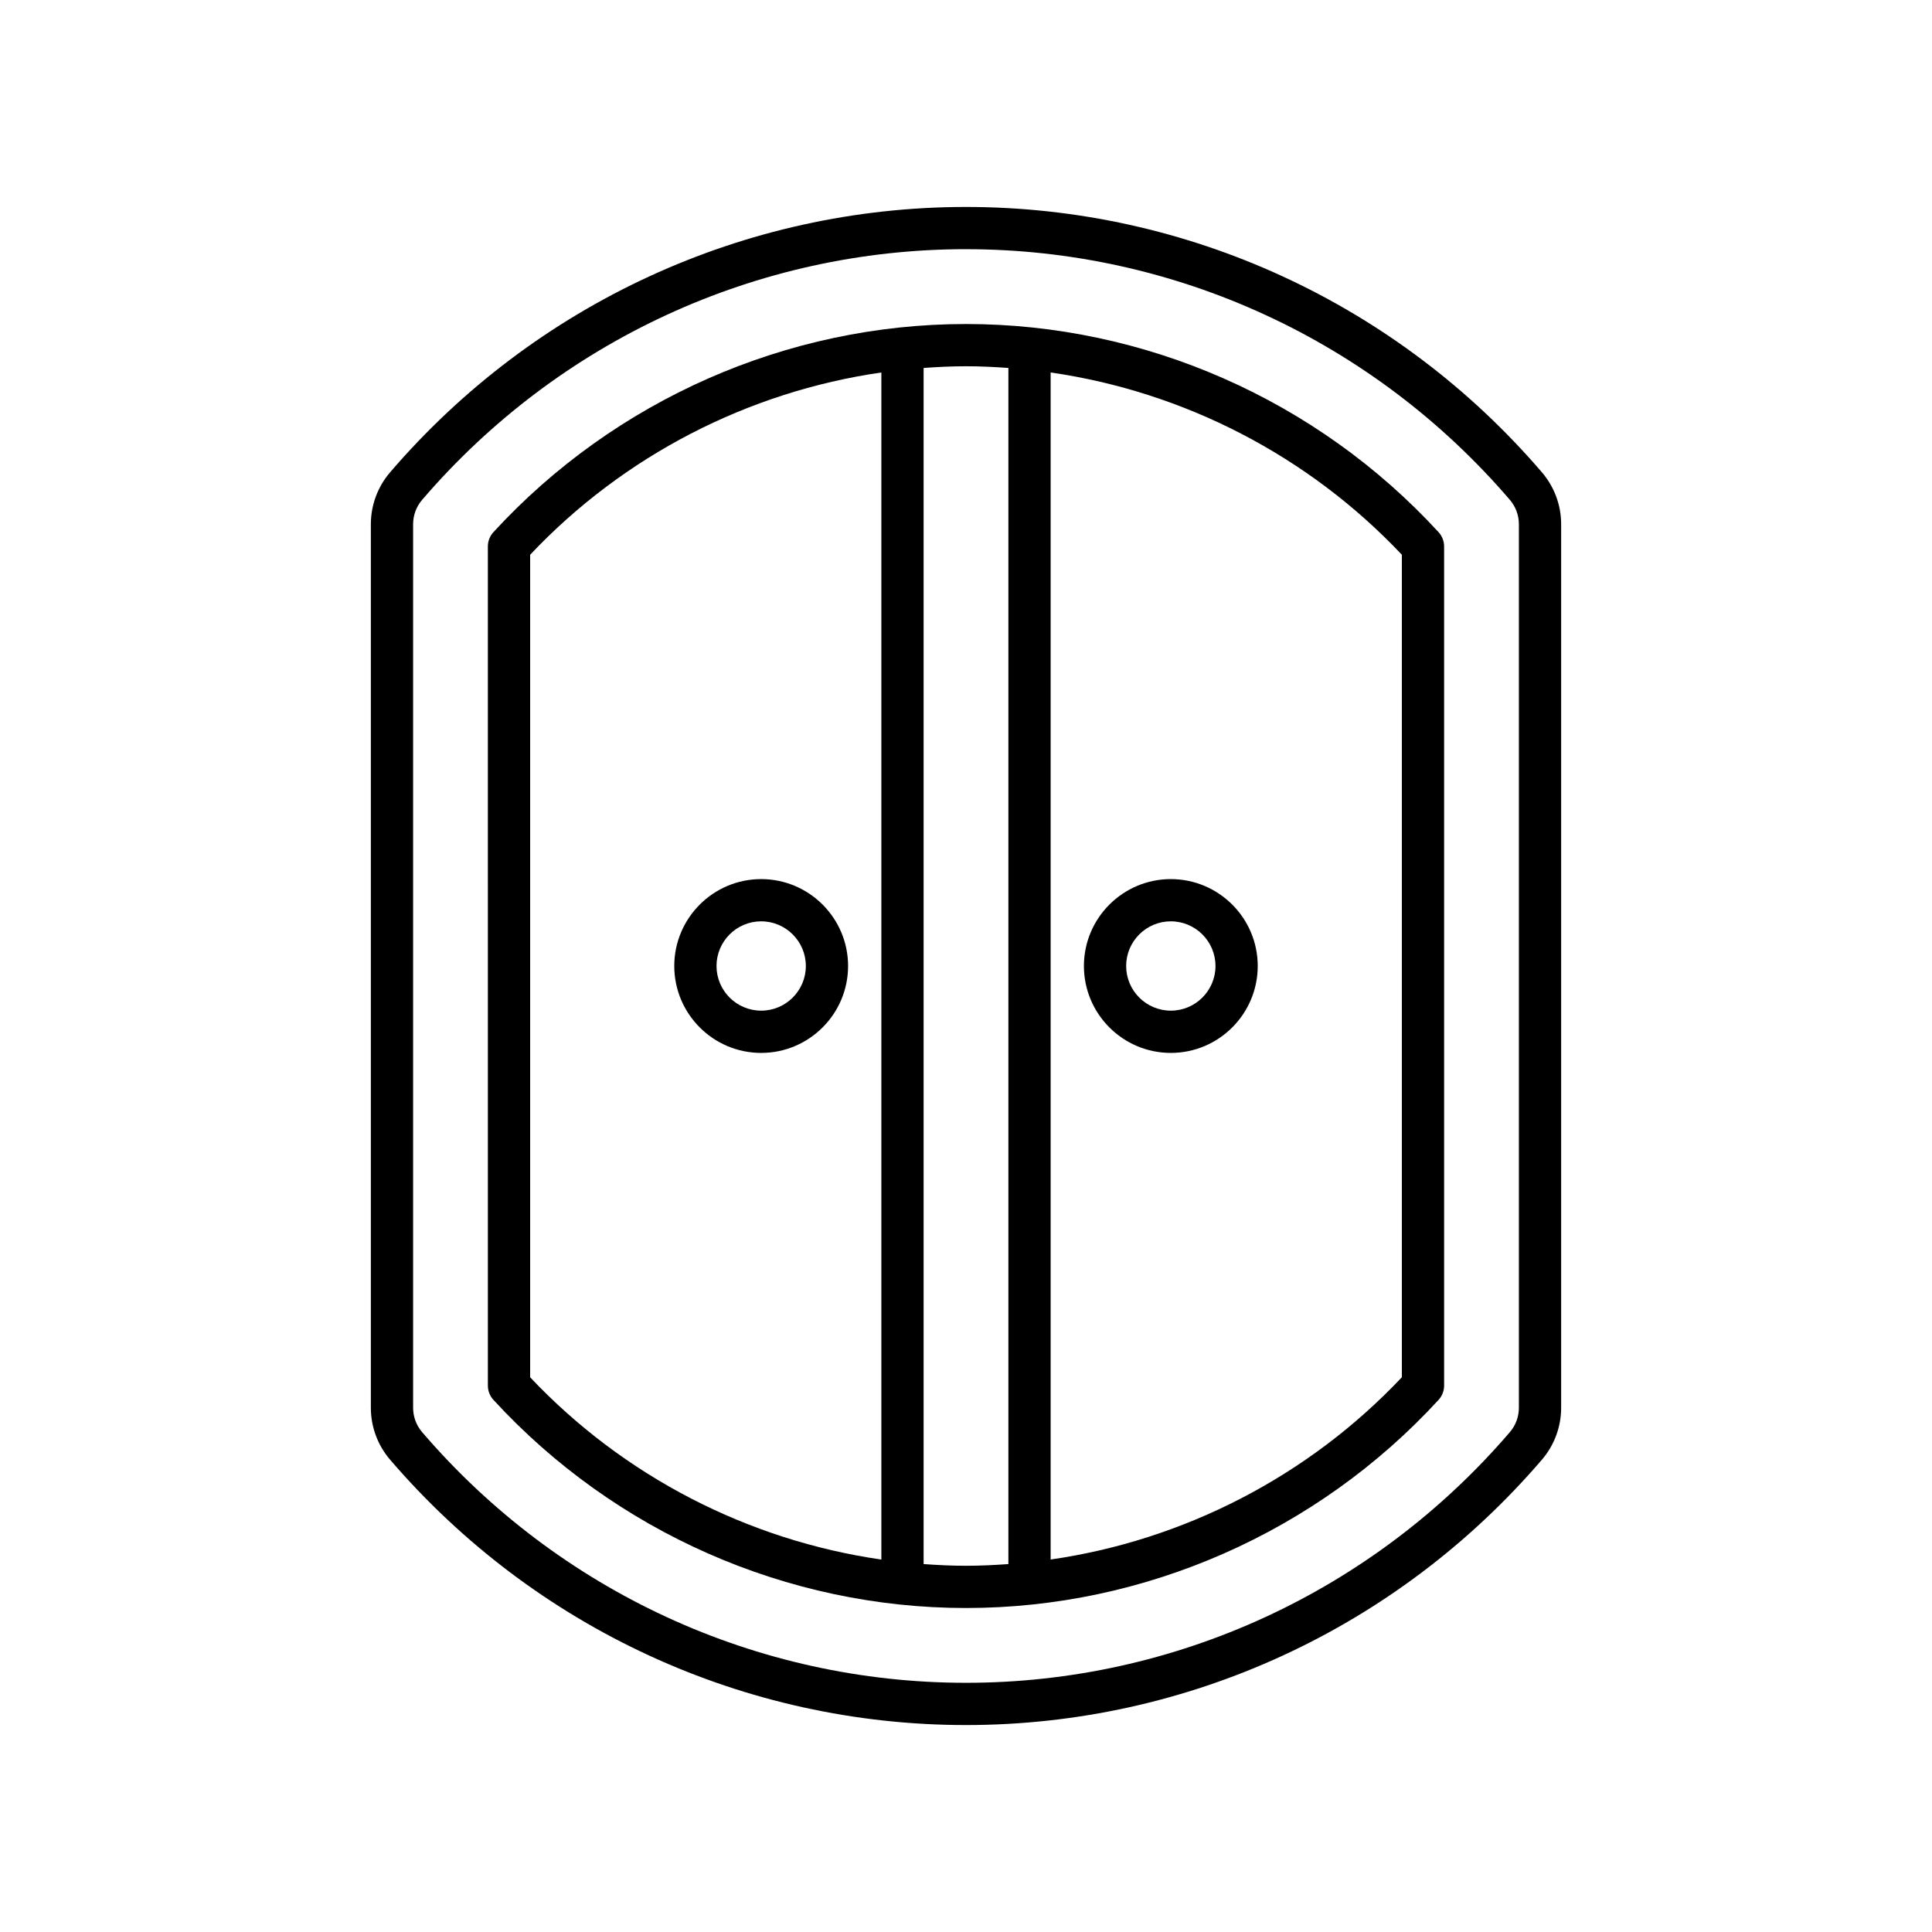
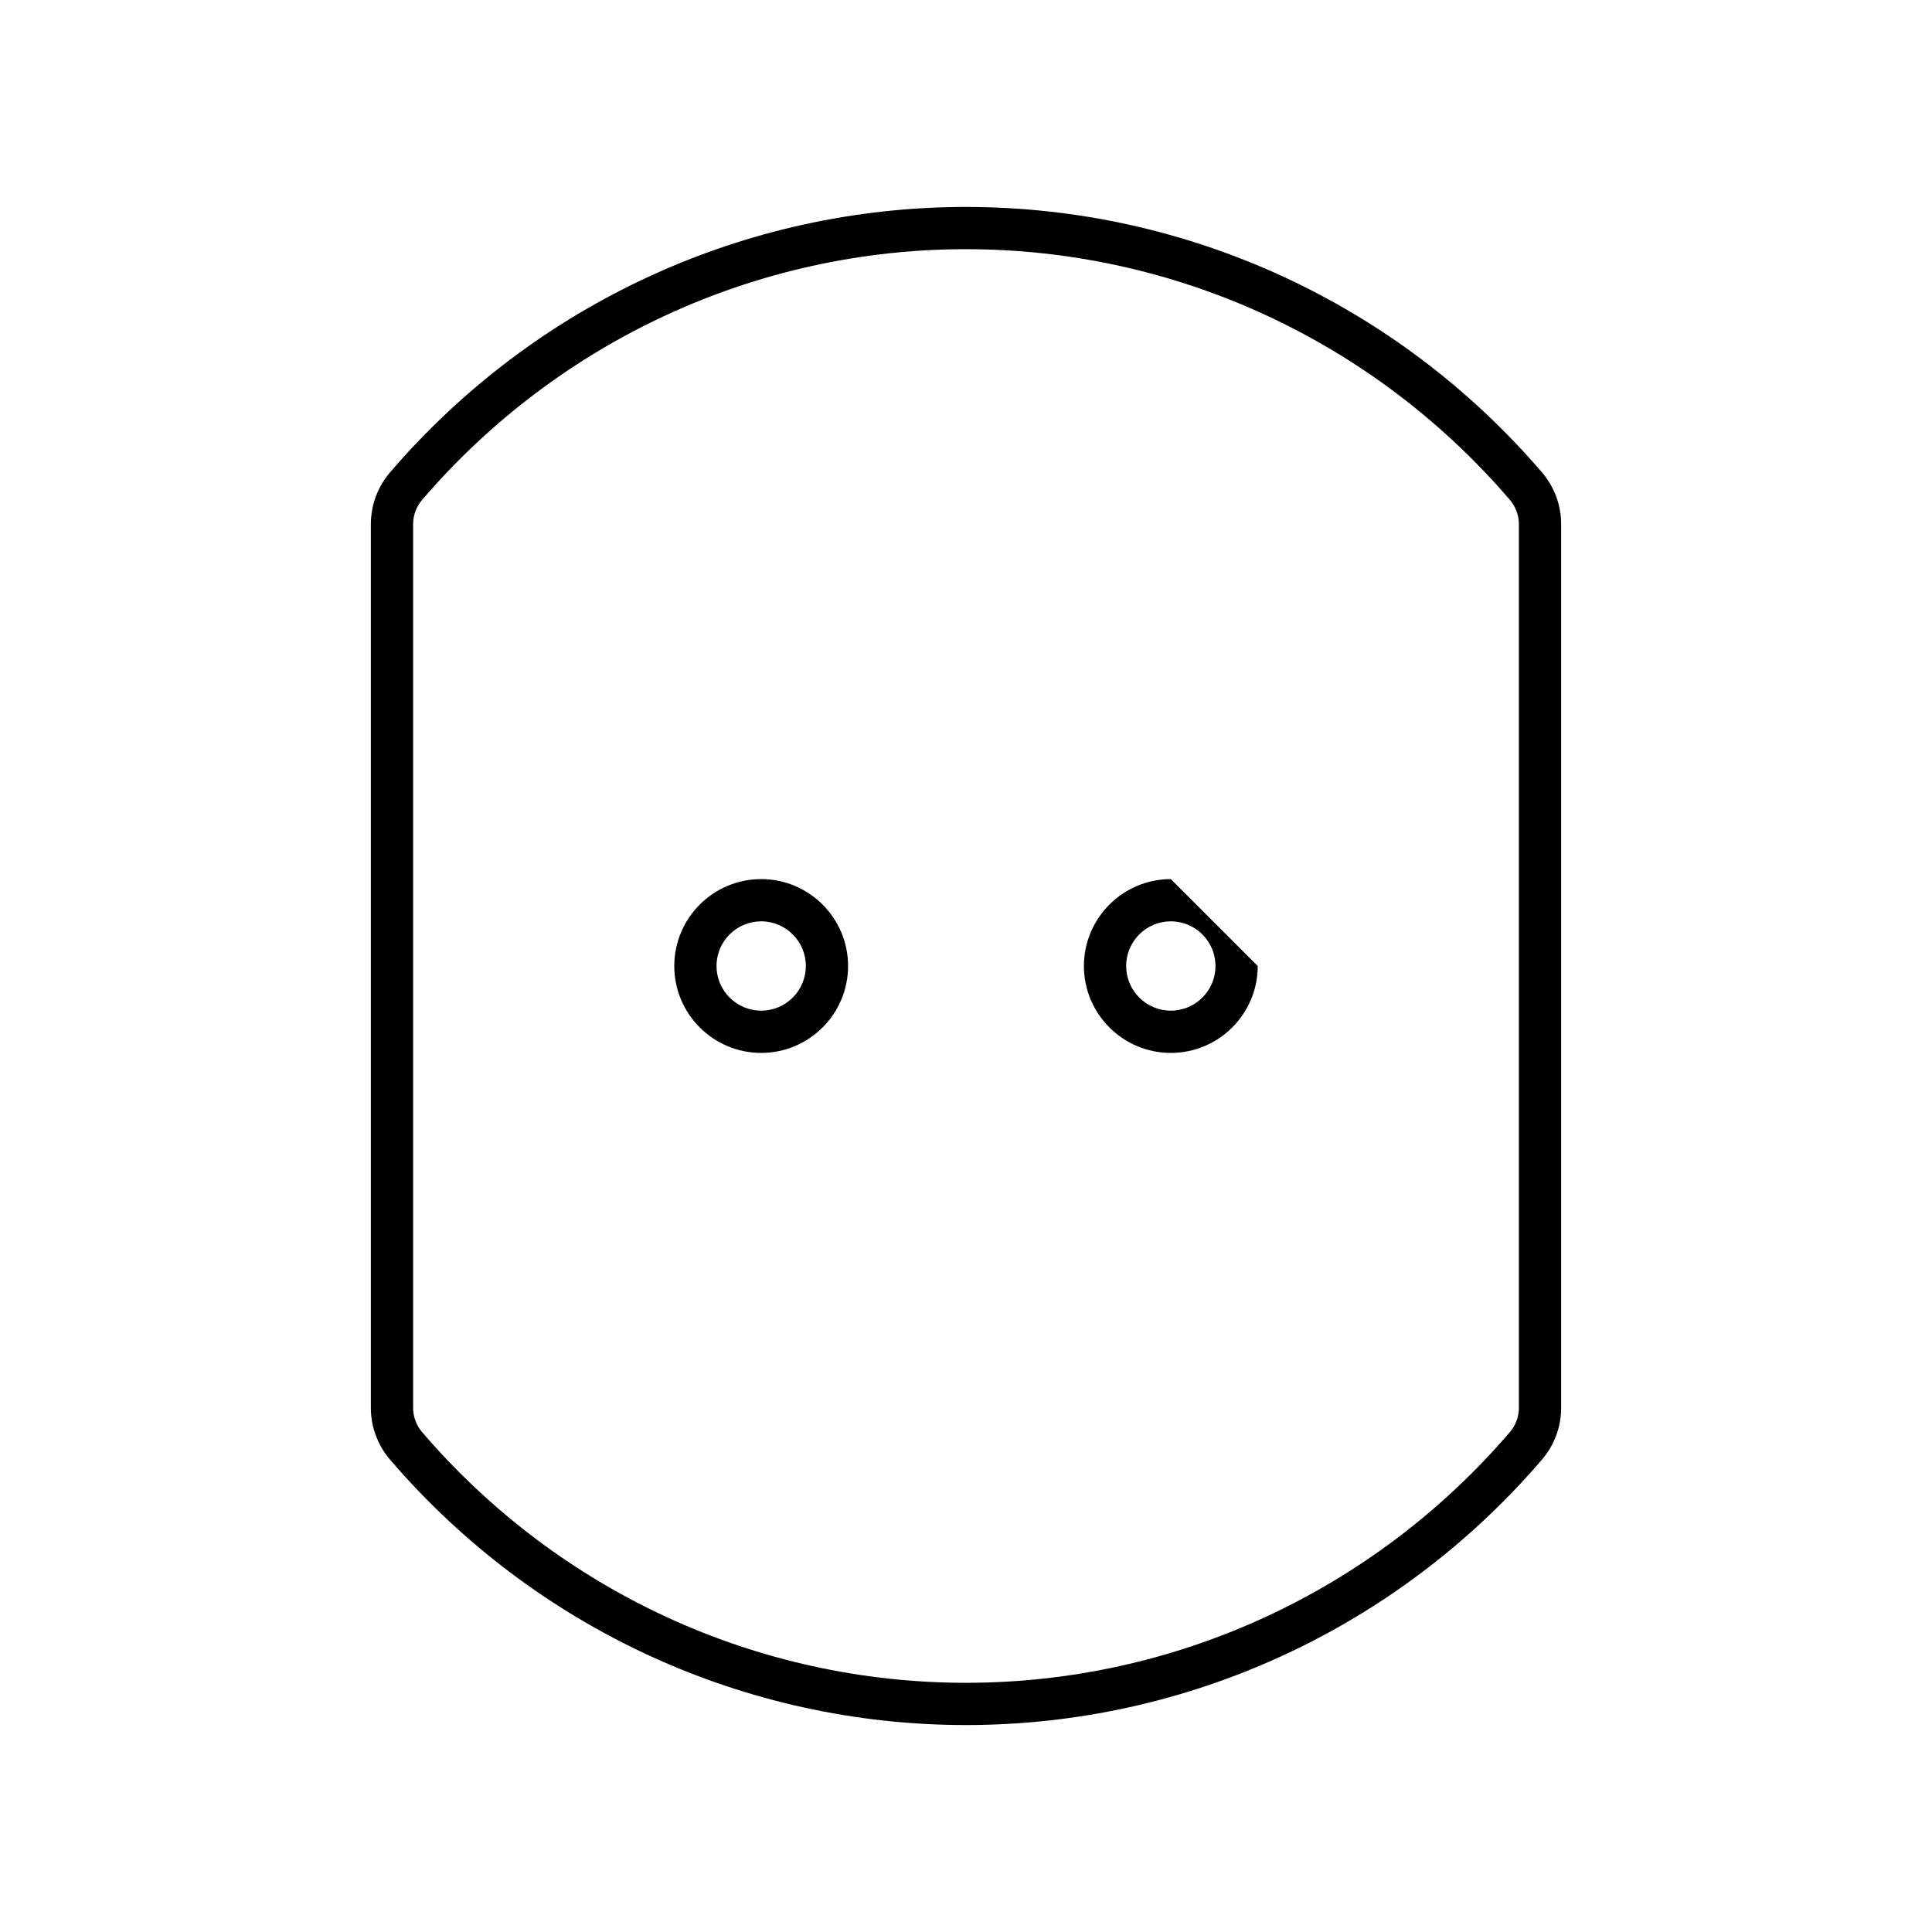
<svg xmlns="http://www.w3.org/2000/svg" fill="#000000" width="800px" height="800px" version="1.1" viewBox="144 144 512 512">
  <g>
    <path d="m247.37 269.18c-3.285 3.828-5.09 8.707-5.09 13.742v234.16c0 5.031 1.805 9.914 5.09 13.742 38.344 44.695 93.973 70.332 152.63 70.332 58.656 0 114.29-25.637 152.63-70.336 3.285-3.828 5.09-8.707 5.09-13.742v-234.16c0-5.031-1.805-9.914-5.09-13.742-38.344-44.695-93.973-70.332-152.63-70.332-58.66 0-114.29 25.637-152.63 70.336zm152.63-59.141c55.383 0 107.92 24.211 144.13 66.426 1.543 1.797 2.391 4.094 2.391 6.453v234.16c0 2.363-0.848 4.656-2.391 6.453-36.215 42.219-88.75 66.43-144.13 66.43s-107.92-24.211-144.13-66.426c-1.543-1.797-2.391-4.094-2.391-6.453v-234.17c0-2.363 0.848-4.656 2.391-6.453 36.215-42.211 88.75-66.426 144.13-66.426z" />
-     <path d="m400 570.14c47.395 0 93.039-20.105 125.23-55.156 0.953-1.031 1.477-2.383 1.477-3.785l-0.004-222.39c0-1.402-0.523-2.754-1.477-3.785-32.188-35.051-77.828-55.156-125.23-55.156-47.395 0-93.039 20.105-125.23 55.156-0.953 1.031-1.477 2.383-1.477 3.785l0.004 222.39c0 1.402 0.523 2.754 1.477 3.785 32.188 35.051 77.828 55.156 125.23 55.156zm22.43-327.43c35.293 5.094 68.285 22.031 93.074 48.301v217.98c-24.789 26.27-57.781 43.207-93.074 48.301zm-33.664-1.195c3.731-0.27 7.473-0.453 11.234-0.453s7.504 0.184 11.234 0.453v316.98c-3.734 0.266-7.477 0.453-11.234 0.453-3.762 0-7.504-0.184-11.234-0.453zm-104.27 49.496c24.789-26.27 57.781-43.207 93.074-48.301v314.59c-35.293-5.094-68.285-22.031-93.074-48.301z" />
-     <path d="m454.28 376.97c-12.699 0-23.031 10.332-23.031 23.031s10.332 23.031 23.031 23.031c12.699 0 23.031-10.332 23.031-23.031s-10.332-23.031-23.031-23.031zm0 34.863c-6.527 0-11.836-5.309-11.836-11.836s5.309-11.836 11.836-11.836c6.527 0.004 11.836 5.312 11.836 11.84s-5.309 11.832-11.836 11.832z" />
+     <path d="m454.28 376.97c-12.699 0-23.031 10.332-23.031 23.031s10.332 23.031 23.031 23.031c12.699 0 23.031-10.332 23.031-23.031zm0 34.863c-6.527 0-11.836-5.309-11.836-11.836s5.309-11.836 11.836-11.836c6.527 0.004 11.836 5.312 11.836 11.84s-5.309 11.832-11.836 11.832z" />
    <path d="m345.72 376.97c-12.699 0-23.031 10.332-23.031 23.031s10.332 23.031 23.031 23.031 23.031-10.332 23.031-23.031-10.332-23.031-23.031-23.031zm0 34.863c-6.527 0-11.836-5.309-11.836-11.836s5.309-11.836 11.836-11.836c6.527 0.004 11.836 5.312 11.836 11.84s-5.309 11.832-11.836 11.832z" />
  </g>
</svg>